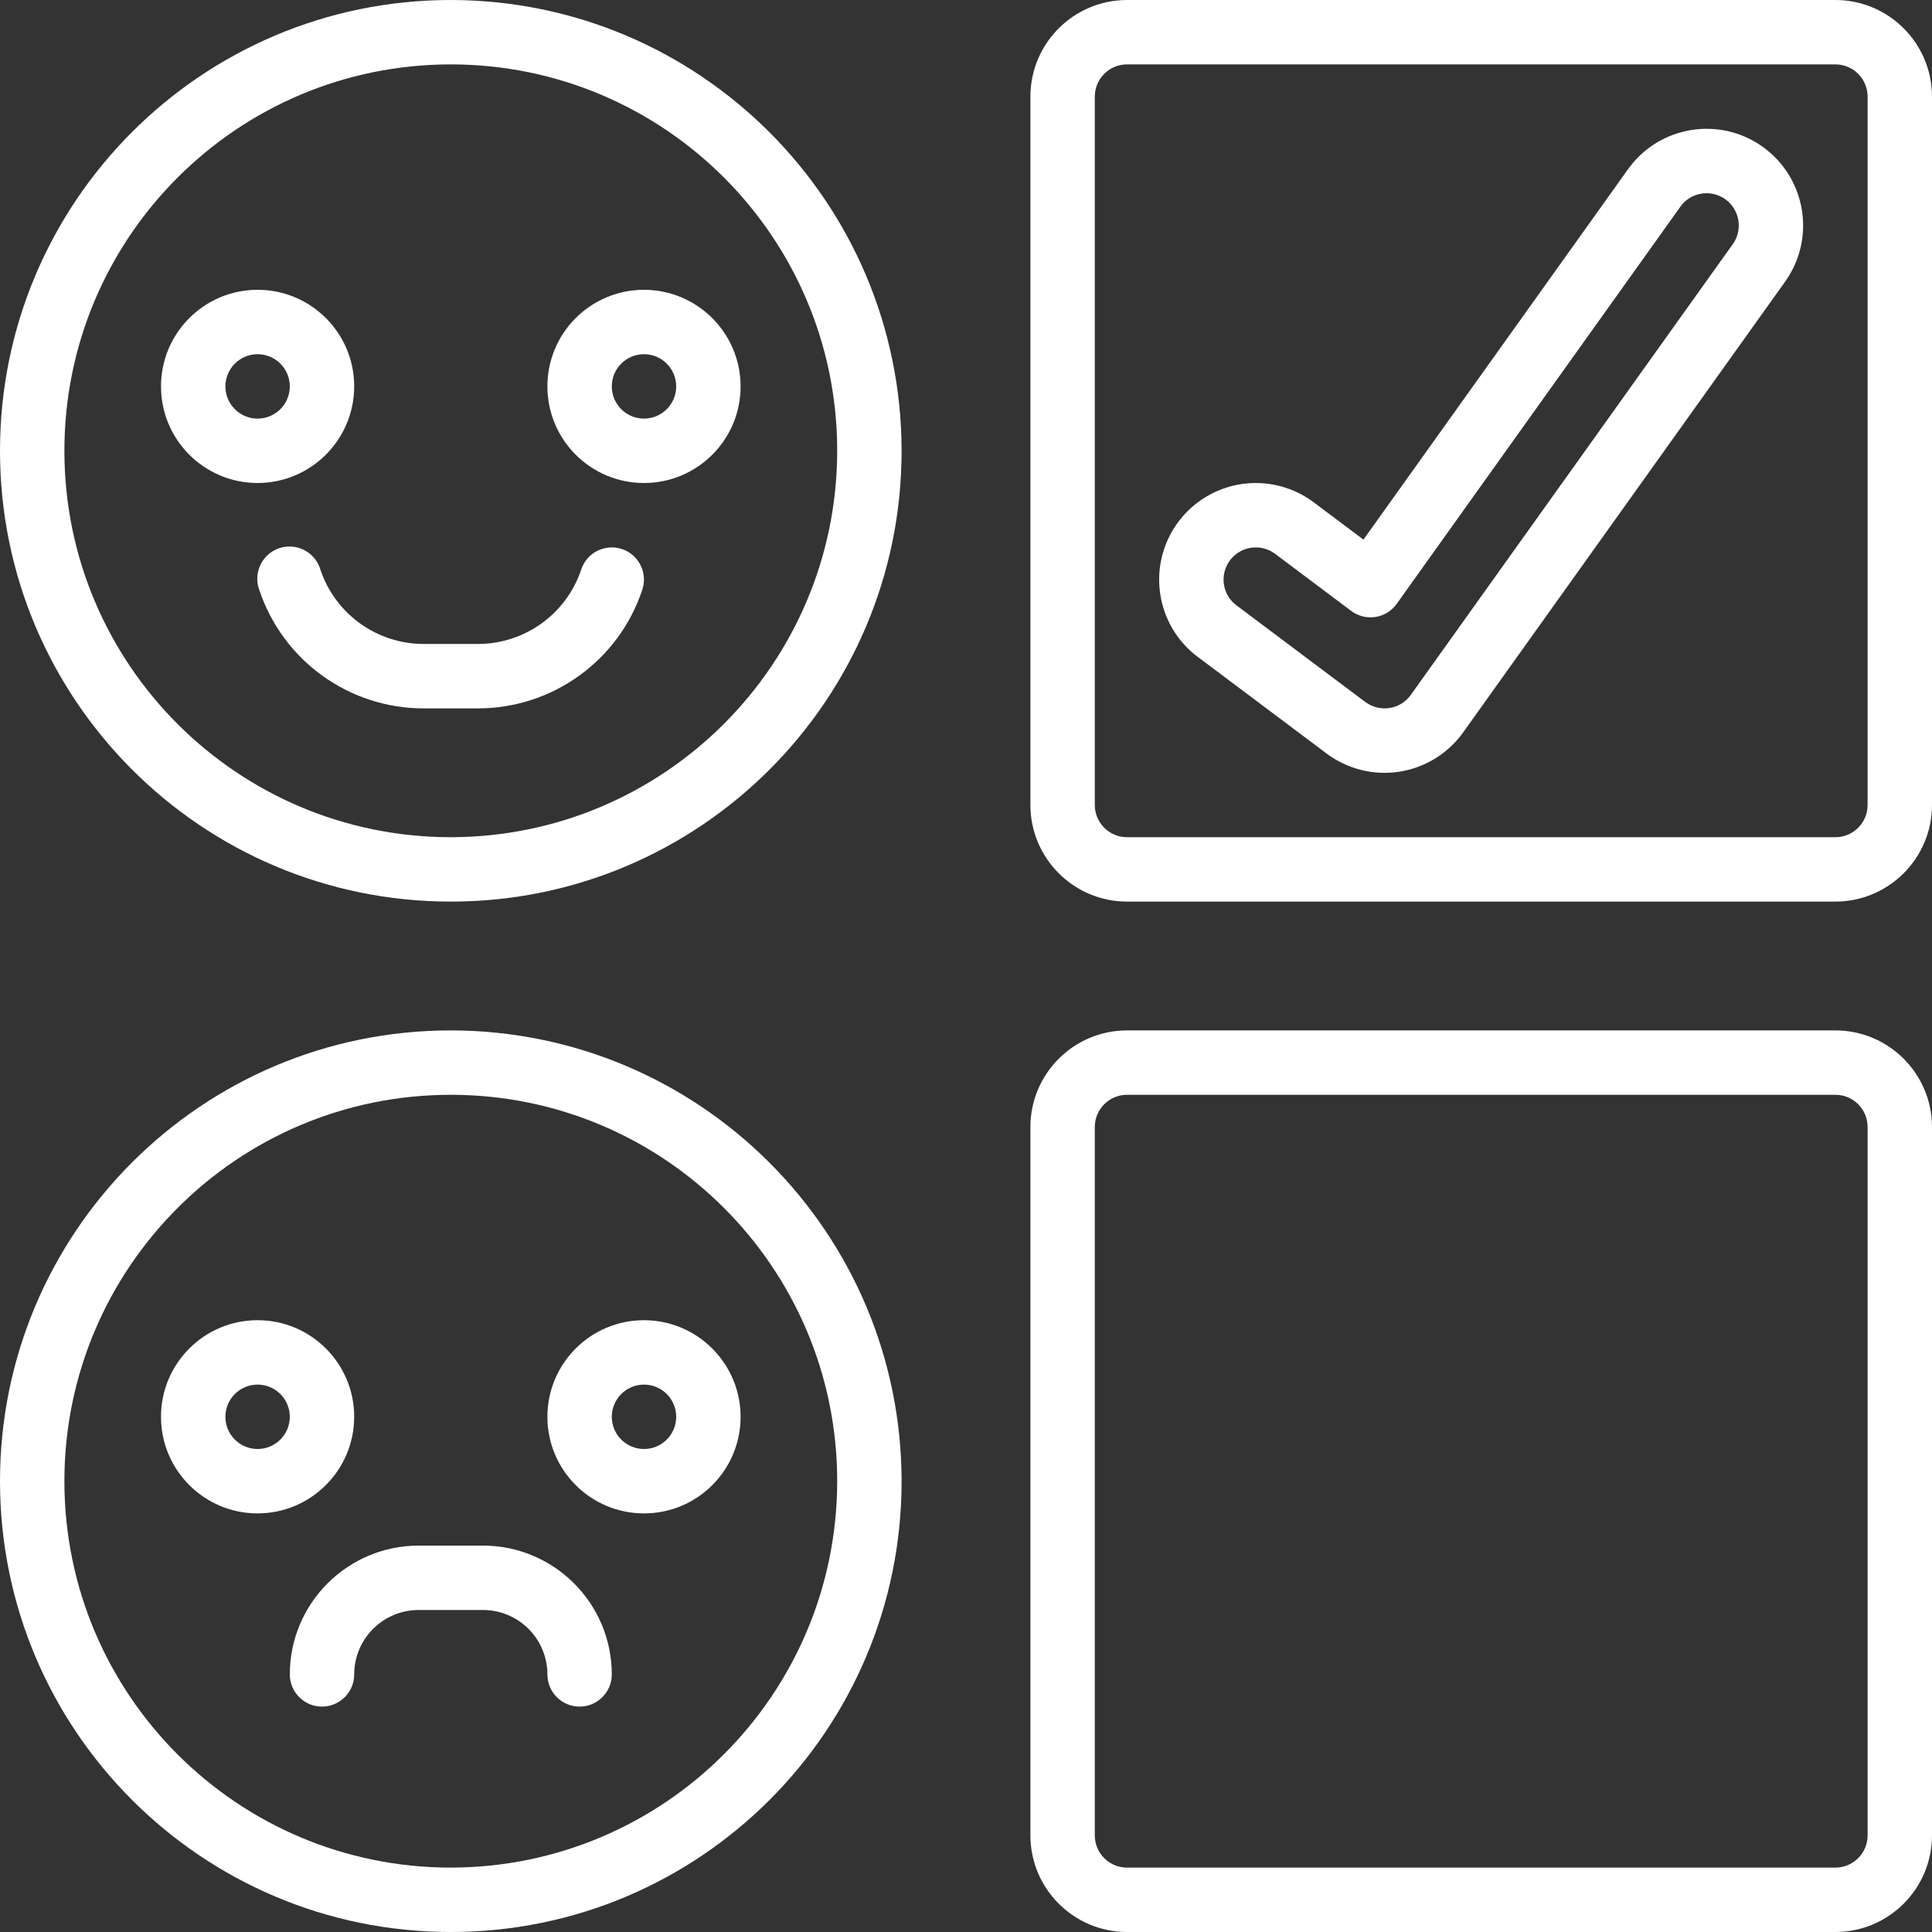
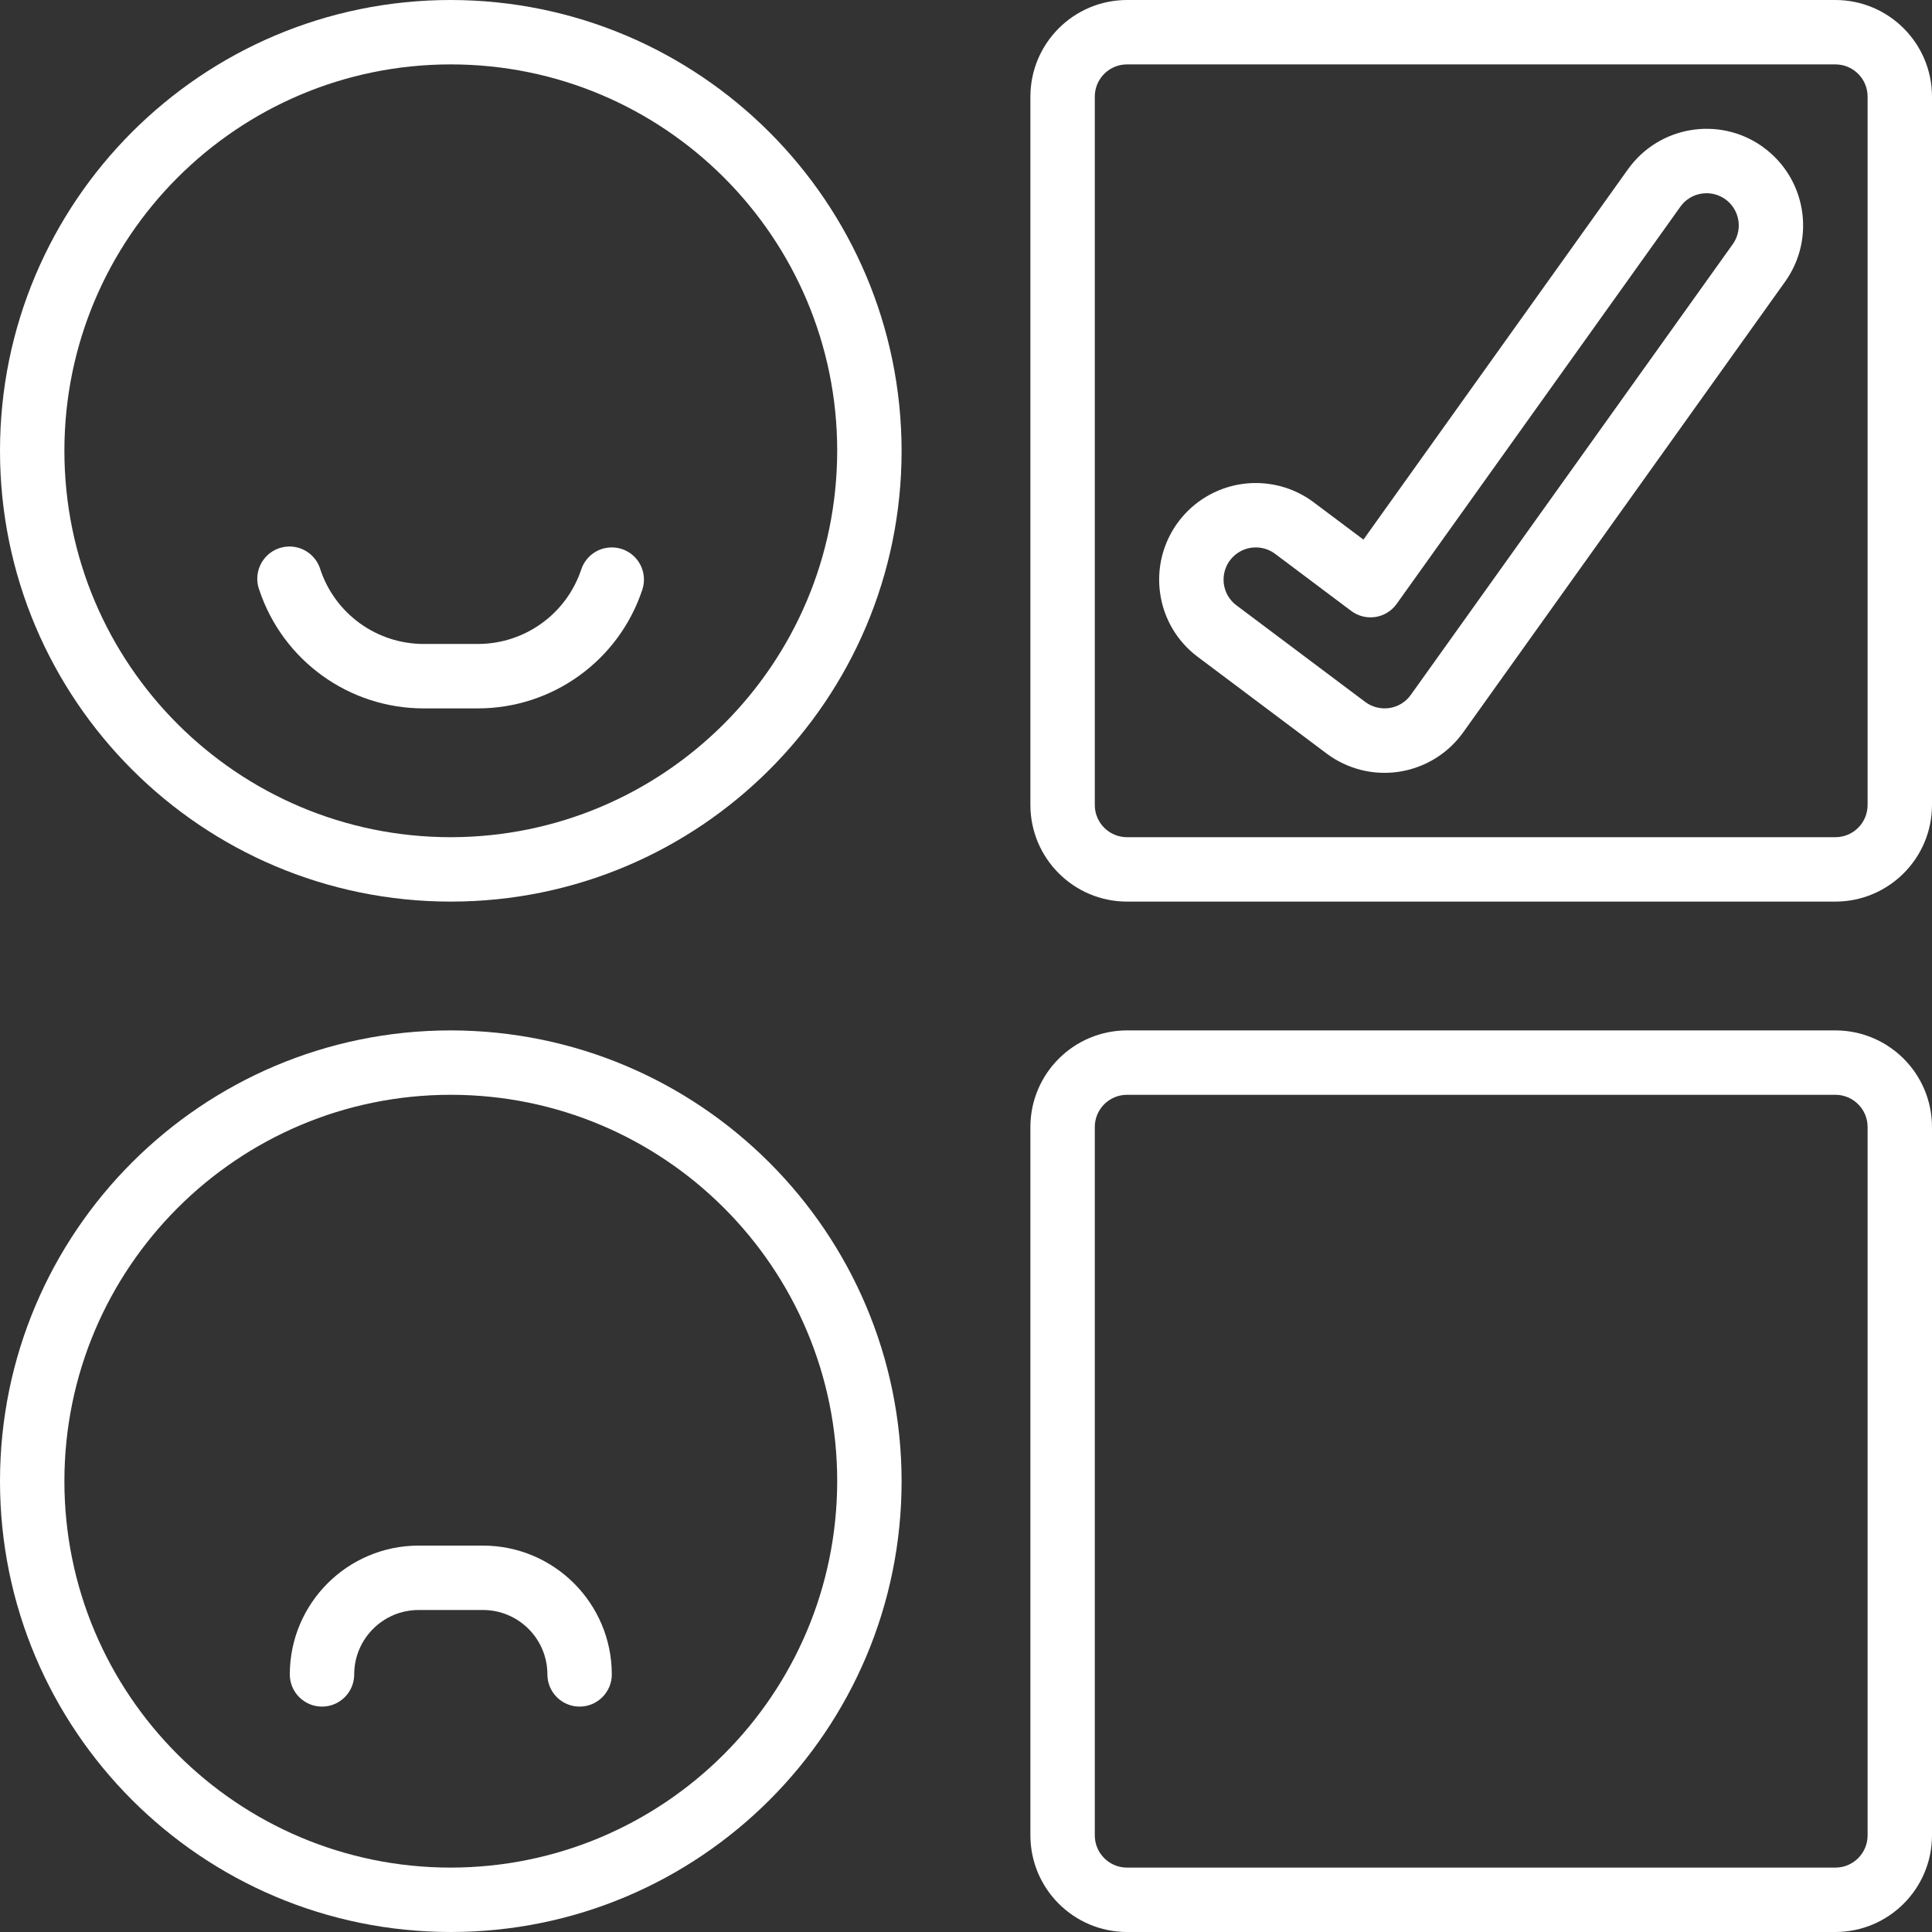
<svg xmlns="http://www.w3.org/2000/svg" version="1.1" width="512" height="512" x="0" y="0" viewBox="0 0 60 60" style="enable-background:new 0 0 512 512" xml:space="preserve" class="">
  <rect x="0" y="0" width="60" height="60" fill="#333333" stroke="none" />
  <g>
    <g id="Page-1" fill="none" fill-rule="evenodd">
      <g id="048---Rating" fill="rgb(0,0,0)" fill-rule="nonzero">
        <path id="Shape" d="m14 0c-7.732 0-14 6.268-14 14s6.268 14 14 14 14-6.268 14-14c-.009-7.728-6.272-13.991-14-14zm0 26c-6.627 0-12-5.373-12-12s5.373-12 12-12 12 5.373 12 12c-.007 6.624-5.376 11.993-12 12z" fill="#ffffff" data-original="#000000" style="" class="" />
-         <path id="Shape" d="m11 12c0-1.657-1.343-3-3-3s-3 1.343-3 3 1.343 3 3 3c1.656-.002 2.998-1.344 3-3zm-3 1c-.552 0-1-.448-1-1s.448-1 1-1 1 .448 1 1c-0.0.552-.448 1-1 1z" fill="#ffffff" data-original="#000000" style="" class="" />
-         <path id="Shape" d="m20 9c-1.657 0-3 1.343-3 3s1.343 3 3 3 3-1.343 3-3c-.002-1.656-1.344-2.998-3-3zm0 4c-.552 0-1-.448-1-1s.448-1 1-1 1 .448 1 1c-0.0.552-.448 1-1 1z" fill="#ffffff" data-original="#000000" style="" class="" />
        <path id="Shape" d="m19.316 17.052c-.251-.084-.526-.065-.763.053-.237.119-.418.327-.501.578-.46 1.384-1.755 2.317-3.214 2.316h-1.676c-1.458.001-2.754-.932-3.214-2.316-.105-.348-.392-.612-.748-.688-.356-.076-.725.047-.964.322-.239.275-.31.658-.185.999.731 2.201 2.791 3.686 5.11 3.684h1.676c2.319.002 4.379-1.483 5.11-3.684.175-.524-.108-1.09-.631-1.265z" fill="#ffffff" data-original="#000000" style="" class="" />
        <path id="Shape" d="m14 32c-7.732 0-14 6.268-14 14s6.268 14 14 14 14-6.268 14-14c-.009-7.728-6.272-13.991-14-14zm0 26c-6.627 0-12-5.373-12-12s5.373-12 12-12 12 5.373 12 12c-.007 6.624-5.376 11.993-12 12z" fill="#ffffff" data-original="#000000" style="" class="" />
-         <path id="Shape" d="m11 44c0-1.657-1.343-3-3-3s-3 1.343-3 3 1.343 3 3 3c1.656-.002 2.998-1.344 3-3zm-3 1c-.552 0-1-.448-1-1s.448-1 1-1 1 .448 1 1c-0.0.552-.448 1-1 1z" fill="#ffffff" data-original="#000000" style="" class="" />
-         <path id="Shape" d="m20 41c-1.657 0-3 1.343-3 3s1.343 3 3 3 3-1.343 3-3c-.002-1.656-1.344-2.998-3-3zm0 4c-.552 0-1-.448-1-1s.448-1 1-1 1 .448 1 1c-0.0.552-.448 1-1 1z" fill="#ffffff" data-original="#000000" style="" class="" />
        <path id="Shape" d="m15 48h-2c-2.208.002-3.998 1.792-4 4 0 .552.448 1 1 1 .552 0 1-.448 1-1 .001-1.104.896-1.999 2-2h2c1.104.001 1.999.896 2 2 0 .552.448 1 1 1s1-.448 1-1c-.002-2.208-1.792-3.998-4-4z" fill="#ffffff" data-original="#000000" style="" class="" />
        <path id="Shape" d="m57 0h-22c-1.656.002-2.998 1.344-3 3v22c.002 1.656 1.344 2.998 3 3h22c1.656-.002 2.998-1.344 3-3v-22c-.002-1.656-1.344-2.998-3-3zm1 25c-0.0.552-.448 1-1 1h-22c-.552-0-1-.448-1-1v-22c0-.552.448-1 1-1h22c.552 0.0 1.0.448 1 1z" fill="#ffffff" data-original="#000000" style="" class="" />
        <path id="Shape" d="m57 32h-22c-1.656.002-2.998 1.344-3 3v22c.002 1.656 1.344 2.998 3 3h22c1.656-.002 2.998-1.344 3-3v-22c-.002-1.656-1.344-2.998-3-3zm1 25c-0.0.552-.448 1-1 1h-22c-.552-0-1-.448-1-1v-22c0-.552.448-1 1-1h22c.552 0.0 1.0.448 1 1z" fill="#ffffff" data-original="#000000" style="" class="" />
        <path id="Shape" d="m54.743 4.559c-1.348-.963-3.222-.65-4.185.698l-8.215 11.501-1.543-1.157c-.971-.728-2.284-.8-3.329-.182-1.044.618-1.614 1.804-1.442 3.006.11.789.531 1.5 1.17 1.976l3.999 3c.646.485 1.461.689 2.259.565.798-.124 1.513-.564 1.983-1.221l10-14c.961-1.349.649-3.221-.698-4.185zm-.929 3.022-10 13.999c-.156.22-.395.367-.661.408-.266.041-.538-.027-.754-.188l-4-3.001c-.213-.158-.353-.395-.39-.657-.057-.401.133-.796.481-1.002.348-.206.786-.182 1.11.06l2.362 1.772c.215.162.487.23.753.189.266-.041.504-.188.66-.407l8.81-12.334c.153-.217.387-.363.648-.405.399-.067.8.113 1.014.456s.201.782-.034 1.111z" fill="#ffffff" data-original="#000000" style="" class="" />
      </g>
    </g>
  </g>
</svg>